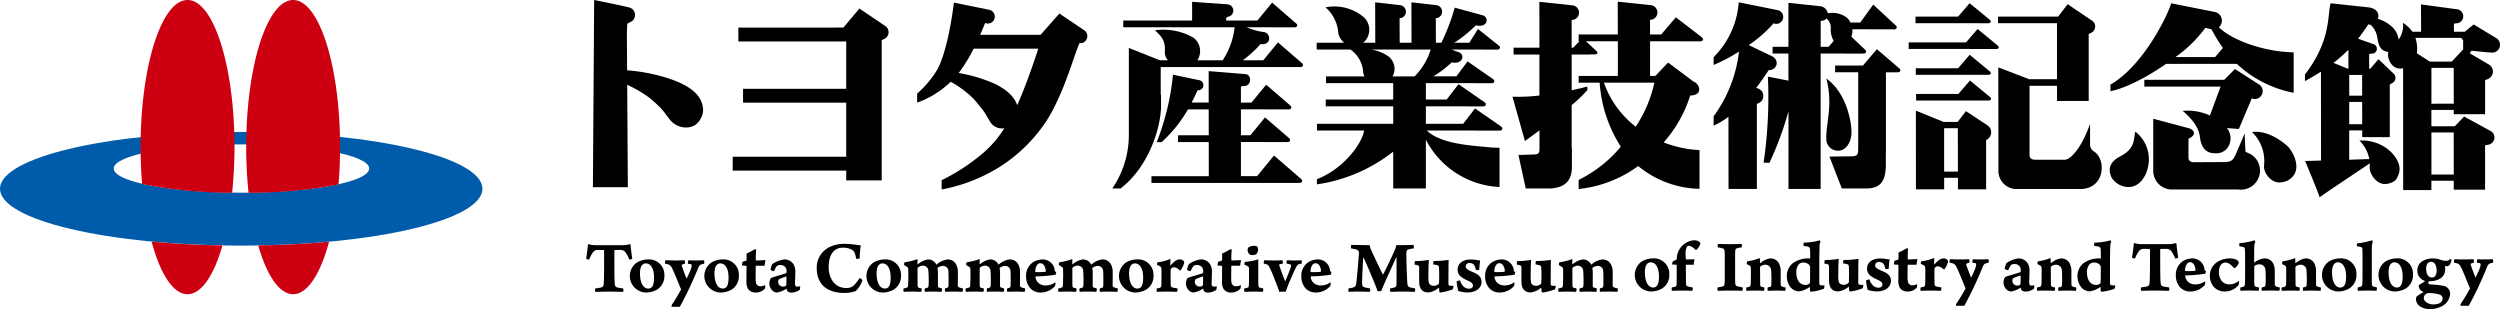
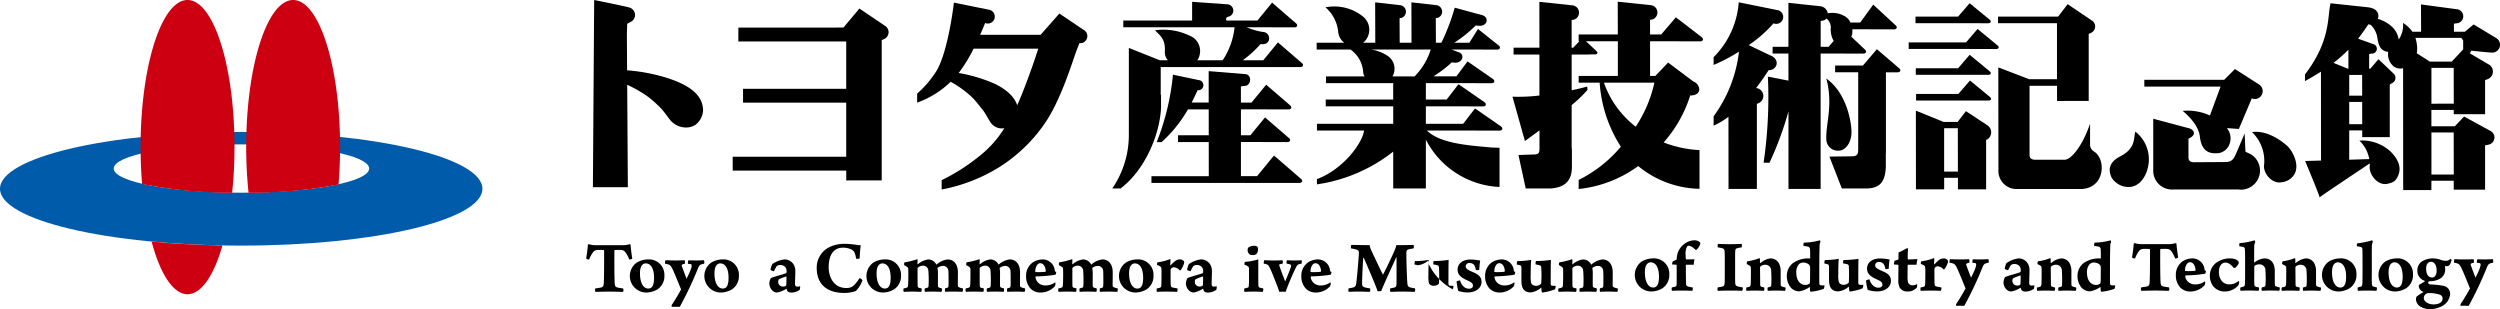
<svg xmlns="http://www.w3.org/2000/svg" width="384.569" height="47.552" viewBox="0 0 384.569 47.552">
  <g transform="translate(-310 -7872)">
    <path d="M37.146,25.682c-10.854,0-19.651-1.664-19.651-3.72s8.8-3.715,19.651-3.715,19.642,1.663,19.642,3.715S48,25.682,37.146,25.682M37.1,16.333C16.61,16.333,0,20.246,0,25.076s16.61,8.743,37.1,8.743S74.209,29.9,74.209,25.076,57.6,16.333,37.1,16.333" transform="translate(310 7875.962)" fill="#005bab" />
    <path d="M24.3,38.005c2.131,0,4.048-2.9,5.369-7.5-3.828-.067-7.488-.272-10.9-.591,1.321,4.949,3.311,8.1,5.534,8.1" transform="translate(314.552 7879.255)" fill="#c01" />
-     <path d="M37.336,38c2.218,0,4.206-3.137,5.527-8.07-3.416.309-7.074.511-10.895.565C33.286,35.1,35.207,38,37.336,38" transform="translate(317.754 7879.26)" fill="#c01" />
    <path d="M31.818,20.428C31.47,8.965,28.383,0,24.626,0c-3.841,0-6.974,9.376-7.208,21.208,0,.457-.014.915-.014,1.379,0,.385,0,.769.012,1.147.024,1.571.1,3.1.22,4.565a70.11,70.11,0,0,0,13.851,1.357,67.926,67.926,0,0,0,.364-7.069c0-.088,0-.175,0-.267,0-.636-.009-1.267-.029-1.892" transform="translate(314.221 7872)" fill="#c01" />
    <path d="M44.909,21.177C44.673,9.361,41.536,0,37.7,0c-3.752,0-6.841,8.965-7.187,20.425-.019.623-.027,1.254-.034,1.892v.271a67.989,67.989,0,0,0,.362,7.07A72.63,72.63,0,0,0,44.681,28.38c.128-1.52.206-3.1.229-4.728.006-.349.009-.706.009-1.064,0-.472-.009-.942-.009-1.412" transform="translate(317.393 7872)" fill="#c01" />
    <path d="M166.839,9.623l-3.657-3.157-2.254,2.752h-3.154a17.312,17.312,0,0,0,2.744-2.5c1.675.281,1.64-1.671.516-1.836a9.924,9.924,0,0,1-2.654-.739h3.149l4.21.009c.4,0,.578-.357.2-.641L162.29.348,160.03,3.1h-4.769c-.109-.227-.065-.554.388-.606a.968.968,0,0,0-.158-1.879L149.983.224V3.1H139.394V4.139h17.124a11.408,11.408,0,0,1-1.833,5.078h-3.9a2.568,2.568,0,0,0-.637-3.5A9.331,9.331,0,0,0,144.281,4.6c.636.719,1.593,1.24,1.513,3.152a1.909,1.909,0,0,0,.462,1.465H145.02l-4.77-1.9v13.36a14.566,14.566,0,0,1-2.55,8.262h1.272c3.79-2.869,6.026-8.3,6.228-12.368V14.5l-.047.052V10.26h17.27l4.209,0c.4,0,.583-.355.208-.642" transform="translate(343.398 7872.055)" />
    <path d="M165.53,25.362,161.4,21.789l-2.6,3.171h-2.485V19.712h2.946l4.206.01c.4,0,.585-.357.21-.644l-3.653-3.156-2.255,2.747h-1.454V14.686h3.125l4.206.009c.406,0,.587-.36.212-.644L160.2,10.893l-2.258,2.749h-1.631V11.159c.183-.029.435-.06.7-.089.958-.162.977-1.767-.058-1.807l-5.6-.459v4.837h-2.619c.425-.819.722-1.49.917-1.9a.784.784,0,1,0,.16-1.559l-3.953-.831a37.777,37.777,0,0,1-2.5,10.377h.752a20.588,20.588,0,0,0,4.056-5.036h3.191l.007,3.984h-4.727v1.043h4.727l.006,5.247H142.55V26h18.569l4.2,0c.408,0,.584-.354.211-.644" transform="translate(344.575 7874.136)" />
    <path d="M191.361,19.381l-4-2.772-1.819,2.362H179.8V16.287h4.616l4.2.012c.4,0,.579-.362.2-.649l-4-2.766-1.817,2.361H179.8V12.717h5.922l4.2.015c.4,0,.58-.359.2-.647l-3.907-2.71-1.718,2.3h-3.538A18.236,18.236,0,0,0,183.8,9.51c1.7.426,2.127-1.287.975-1.571l-1.028-.39h2.834l4.2.012c.409,0,.585-.363.212-.645l-3.173-2.53L186.488,6.5h-2.312a19.806,19.806,0,0,0,3.309-2.669c1.885.434,2.125-1.289.968-1.573L184.24,1.111A32.113,32.113,0,0,1,182.188,6.5h-.845l-.017-3.764a.728.728,0,0,1,.237-.04,1.008,1.008,0,0,0-.209-1.978L177.576.29l.015,6.214h-1.817l-.02-3.764a.741.741,0,0,1,.239-.04,1.008,1.008,0,0,0-.205-1.978L172,.29l.019,6.214h-1.889c.063-.048.135-.1.21-.163a2.608,2.608,0,0,0-.318-3.948,7.006,7.006,0,0,0-5.662-1.333,5.724,5.724,0,0,1,1.953,3.765,2.338,2.338,0,0,0,.939,1.679h-4.25V7.549h5.205a4.636,4.636,0,0,1,1.956,3.524,1.419,1.419,0,0,0,.208.606h-5.929v1.038h10.333v2.529H164.4v1.041h10.379V18.97h-11.73v1.041h7.243c-.244,1.9-3.129,5.917-7.25,7.478v.8a24.628,24.628,0,0,0,11.737-5.036v5.672H179.8v-7.51a13.431,13.431,0,0,0,11.332,7.278V22.665l-1.2-.043c-3.037-.293-7.852-.514-9.973-2.609h6.989l4.2.01c.405,0,.585-.359.21-.641m-13.3-7.7h-3.383a2.4,2.4,0,0,0-.666-3.1,6.293,6.293,0,0,0-2.6-1.029h9.138a10.166,10.166,0,0,1-2.484,4.13" transform="translate(349.537 7872.07)" />
    <path d="M216.346,5.666l-3.965-3.053-2.259,2.638h-1.716V3c.183-.022.088-.022.354-.052a1.133,1.133,0,0,0-.2-2.2L203.436.209l.012,5.042h-6.023V6.3h.109l-.954.989h-.235V3.028c.185-.027.092-.027.353-.055a1.132,1.132,0,0,0-.2-2.2L191.382.234l.007,7.051h-3.975V8.333h3.975v6.308a26.813,26.813,0,0,1-4.145.181l1.917,6.82S190.1,20.97,191.4,20v2.814c-.006.662-.107.9-.915.9l-2.319.077,1.116,5.148h3.832c1.677-.114,3.273-.753,3.273-3.31V22.8h-.037V16.11a19.133,19.133,0,0,0,2.432-2.329l-.039-.519c-.567.162-1.4.365-2.393.574v-5.5h2.721V8.312h.906c.328,0,.467-.291.17-.518l-1.6-1.5h4.909l0,5.334h-6.028v1.034h3.228a20.7,20.7,0,0,0,3.26,9.851,19.931,19.931,0,0,1-6.492,5.111v1.4a18.776,18.776,0,0,0,9.159-3.531,15.268,15.268,0,0,0,9.433,3.5V23.042l-1.041-.083a17.657,17.657,0,0,1-4.472-1.1,19.949,19.949,0,0,0,4.1-7.276l.057.062c2.091-.127,1.261-1.917.435-2.14l-3.912-2.935-1.968,2.064h-.806V6.3h3.529l4.2.01c.4,0,.583-.359.21-.64m-7.276,7a19.951,19.951,0,0,1-2.869,6.769,14.685,14.685,0,0,1-4.888-6.769Z" transform="translate(355.416 7872.051)" />
    <path d="M233.688,8.162c.4,0,.583-.357.208-.645l-2.07-1.96a2.324,2.324,0,0,0,.157-1.136h2.3l4.122.012c.4,0,.584-.359.209-.646L235.2.622l-2,2.758H231.69a2.107,2.107,0,0,0-.68-.845,3.7,3.7,0,0,0-2.807-.567,1.292,1.292,0,0,0-1.218-1.1L222.151.35V7.112h-2.433v1.04h2.433l.006,4.166-3.164-.615a69.437,69.437,0,0,1-.659,13.228l.9.031a50.673,50.673,0,0,0,2.926-7.915l0,11.928h4.948V8.152h2.459Zm-5.35-1.05h-1.224V3.144c.191-.029.093-.029.358-.06A.909.909,0,0,0,228,2.757a1.792,1.792,0,0,1,.661,1.615,3.473,3.473,0,0,0,.452,1.835Z" transform="translate(362.957 7872.085)" />
    <path d="M237.194,9.011l-3.412-2.919L231.638,8.6h-4.281V9.643h3.551V21.451c0,.8-.116,1.115-1,1.115l-3.426.045,1.909,4.906h3.493c2.219.047,3.172-.837,3.274-3.311v-2.07h.016V9.647l1.81,0c.4,0,.581-.358.206-.641" transform="translate(364.934 7873.478)" />
    <path d="M228.051,20.813c.763.021,1.921-.953,1.921-2.879,0-1.362-.676-5.943-3.874-8.213,1.082,4.032-.083,6.9,0,9.258a1.776,1.776,0,0,0,1.953,1.834" transform="translate(364.839 7874.358)" />
    <path d="M218.679,13.475c.847-1.1,1.513-2.107,1.937-2.756,1.257.071,1.916-1.663.173-2.3L217.55,6.868a19.825,19.825,0,0,0,3.815-3.351,1.067,1.067,0,1,0,.6-2.033l-5.956-1.2a13.255,13.255,0,0,1-3.863,8.438V9.92a26.3,26.3,0,0,0,3.9-2.046,20.877,20.877,0,0,1-3.9,9.949v1.434a10.917,10.917,0,0,0,2.281-1.366l.014,11.1H218.8V15.9a2.246,2.246,0,0,0,.321-.127,1.216,1.216,0,0,0-.444-2.3" transform="translate(361.456 7872.07)" />
    <path d="M248.308,3.481c.4,0,.583-.288.207-.578L245.464.4l-1.778,2.061H237.14V3.469h7.045Z" transform="translate(367.518 7872.096)" />
    <path d="M249.942,6.1l-3.049-2.512L245.116,5.65h-8.821V6.662h9.312l4.12.012c.408,0,.586-.288.215-.575" transform="translate(367.313 7872.87)" />
    <path d="M248.511,9.3l-3.047-2.516-1.779,2.068h-6.509V9.858H244.2l4.107.009c.4,0,.582-.29.2-.572" transform="translate(367.527 7873.645)" />
    <path d="M245.5,9.967l-1.781,2.063h-6.506v1.014h7.006l4.121.007c.4,0,.584-.293.206-.573Z" transform="translate(367.536 7874.418)" />
    <path d="M248.153,15.927l-3.264-2.152-1.248,1.61v.053H241.46l-4.276-1.74.012,12.1h4.341V24.027h2.119V25.8h4.336V18.178a.347.347,0,0,0,.256-.109,1.293,1.293,0,0,0-.1-2.142m-6.615,7.145V16.4h2.106l.01,6.675Z" transform="translate(367.529 7875.323)" />
    <path d="M262.135,23.184a1.266,1.266,0,0,1-.621-.938V18.9c-1.189,3.487-2.929,5.545-3.91,5.545h-4.5c-.7,0-.9-.3-.9-.778V13.074h4.227l.005,2.334,4.868-.01V5.078a.6.6,0,0,0,.251-.106,1.084,1.084,0,0,0,.164-1.987L258.063.519l-1.456,1.907h-9.252V3.44h9.069l0,8.621h-4.274l-4.75-1.818L247.417,26a2.79,2.79,0,0,0,2.647,2.951h10.055c3.69-.1,3.912-4.55,2.017-5.765" transform="translate(369.996 7872.126)" />
-     <path d="M279.186,9.721l1.53,0a17.527,17.527,0,0,0,8.741,4.448V7.949c-4.4-.053-9.461-1.813-11.5-3.856a1.36,1.36,0,0,0-.7-2.365L270.611.407c-.541,1.916-4.313,9.638-9.339,12.509v1.016c2.438-.486,5.7-2.224,8.569-4.211Zm-3.308-5.543.716.18c.077.021.155.035.227.05a22.683,22.683,0,0,0,1.755,2.86l-1.2,1.408h-6.1a19.8,19.8,0,0,0,4.6-4.5" transform="translate(373.371 7872.099)" />
    <path d="M278.8,16.359a6.173,6.173,0,0,1,1.86,5.03c-.2,1.255,1.194,2.992,2.685,2.688a2.57,2.57,0,0,0,1.983-1.25c.835-1.471-.3-3.535-1.02-4.252-.963-.9-3.231-2.546-5.508-2.215" transform="translate(377.623 7875.958)" />
    <path d="M265.122,16.3c-.286.778.18,2.515-2.27,3.772-2.147,1.1-1.743,2.457-1.38,3.294a3.117,3.117,0,0,0,2.341,1.439c2.029.176,2.932-1.809,3.165-2.7a5.394,5.394,0,0,0-1.855-5.81" transform="translate(373.35 7875.954)" />
    <path d="M283.236,11l-3.829-2.452-1.658,1.656H265.468v1.04H277.2l-1.643,4.446a8.293,8.293,0,0,0-4.2-.709c.644.518,2.455,2.132,2.658,3.981.272,2.393,1.607,2.561,2.517,2.542a2.109,2.109,0,0,0,1.972-1.257,2.469,2.469,0,0,0-.335-2.611l1.84.124L281.98,13.1c.072-.011-.24-.119.355.055a1.219,1.219,0,0,0,.9-2.151" transform="translate(374.389 7874.074)" />
    <path d="M281.68,20.222c-.539-.3-.89-.37-.927-.508l-.121-2.756s-.68,1.625-1.193,2.816c-.456,1.057-.66,1.587-1.828,1.587l-4.728.031c-.7,0-.892-.3-.892-.779l0-2.847c1.567-.707.591-1.572-.108-1.641L266.572,14.7v8.129a2.882,2.882,0,0,0,3.042,2.756h10.05a2.94,2.94,0,0,0,2.017-5.363" transform="translate(374.656 7875.565)" />
    <path d="M312.619,7.87s1.4.142,1.68.119a1.207,1.207,0,0,0,.436-2.256L311.3,3.66l-1.346,1.12h-1.685V3.55c.19-.027.1-.027.363-.061a1.086,1.086,0,0,0,.176-2.155L303.2.581l.019,4.2h-1.332a5.226,5.226,0,0,0-1.457-1.361,3.755,3.755,0,0,1-.664,2.563A3.265,3.265,0,0,0,298.718,4a5.489,5.489,0,0,0-2.155-1.2c.271-.721-.039-1.649-1.637-1.791L289.3.406c-.536,1.917.124,5.626-3.945,10.952v1.019c.9-.492,1.712-.973,2.458-1.455l.011,13.677-2.448.066s2.147,5.112,2.23,5.591c.827-.637,5.606-3.791,7.717-5.225a2.67,2.67,0,0,1-.011.456c-.1,1.265,1.2,2.99,2.693,2.693,1.236-.244,1.4-.683,1.65-1.2.773-1.62-.422-3.055-1.142-3.774a6.432,6.432,0,0,0-4.784-1.677,5.254,5.254,0,0,1,1.52,2.842l-3.088.1V19.964h2V21l4.238,0V12.915s.2-.119.3-.2a.89.89,0,0,0,.278-1.5l-2.314-2.209-1.25,1.458h-.186V8.209c.191-.03.155-.03.419-.062a.747.747,0,0,0,.178-1.477l-2.3-.82c.618-.777,1.12-1.516,1.583-2.208l.237.06c.034,0,.07,0,.1,0a3.483,3.483,0,0,1,1.035,1.916c.175,1.238.475,2.15,1.687,2.265a2.359,2.359,0,0,0,.869,2.256,1.714,1.714,0,0,0,1.415.253l.012,18.75h4.34V27.7h3.436v1.377l4.825,0V22.269c0-.042.256-.036.445-.1a1.131,1.131,0,0,0,.384-2.126l-4.063-2.214-1.426,1.5h-3.6V16.808h3.436v.66l4.825,0V12.243c0-.046.247-.1.425-.178a1.256,1.256,0,0,0,.048-2.3L310.709,8.1l.255-.4Zm-20.664,2.6-2.21-.895a23.816,23.816,0,0,0,2.289-2.018l.006,2.913Zm2.206,8.541h-2V15.578h1.991Zm-.011-4.391h-1.986V11.427h1.986Zm14.084,5.661.01,6.465h-3.436V20.277Zm-3.426-4.427V10.344h3.426l.01,5.506ZM309.69,7.5l-1.761,1.882h-3.357l-2.02-1.292a4.042,4.042,0,0,0,.033-1.224,5.73,5.73,0,0,0-.237-1.137h7.066l.276.4Z" transform="translate(379.213 7872.099)" />
    <path d="M114.073,3.677l-3.878-2.621-2.452,2.929H91.579V6.121h16.592V13.4H92.3v2.136h15.871l0,8.321H90.708v2.135h17.465V27.5l5.459-.01V5.9a.623.623,0,0,0,.267-.112,1.149,1.149,0,0,0,.174-2.107" transform="translate(332.001 7872.256)" />
    <path d="M139.131,4.505,135.422,2l-2.884,3.275h-9.3c.354-.8.619-1.454.763-1.818a1.068,1.068,0,1,0,.6-2.035L119.2.323s-.918,8.022-2.888,10.826a15.585,15.585,0,0,1-2.77,3.17v1.389a14.336,14.336,0,0,0,5.2-3.247l-.007.061a15.721,15.721,0,0,1,3.515,2.618c.473.549.929,1.118,1.366,1.665.417.522.81,1.318,1.142,1.825a2.1,2.1,0,0,0,2.182,1.014h.014a16.558,16.558,0,0,1-4.006,4.425,29.866,29.866,0,0,1-5.635,3.569v1.434a25.84,25.84,0,0,0,8.767-3.38,23.922,23.922,0,0,0,7.048-6.716c2.4-3.456,4.047-8.786,4.893-11.168l.488-1.254a1.457,1.457,0,0,0,.46-.032,1.1,1.1,0,0,0,.167-2.018m-10.2,11.608c-.39-1.178-1.416-2.283-3.39-3.273a23.659,23.659,0,0,0-5.613-1.689,23.256,23.256,0,0,0,2.294-3.739h9.945c-.655,2.111-2.125,6.226-3.237,8.7" transform="translate(337.539 7872.078)" />
    <path d="M84.986,12.043a27.551,27.551,0,0,0-6.323-1.225L78.627,5.35c.011-.513.042-1.407.053-1.7.263-.144.516-.281.672-.355A1.191,1.191,0,0,0,79,1.154C78.167.918,73.61,0,73.595,0h0L73.4,28.8h5.377l-.1-15.756a19.138,19.138,0,0,1,3.345,1.945,20.444,20.444,0,0,1,1.856,1.679c.547.611.849,1.074,1.367,1.743a3.2,3.2,0,0,0,2.653,1.2,2.59,2.59,0,0,0,1.3-.426l.053-.047a2.976,2.976,0,0,0,1.1-2.176c-.044-2.163-1.747-3.725-5.36-4.916" transform="translate(327.804 7872)" />
    <path d="M77.421,36.9c-.364-.078-.446-.247-.467-.727-.061-1.239-.047-3.028-.047-4.937,0-.035.034-.107.068-.107A9.281,9.281,0,0,1,78,31.122a.862.862,0,0,1,.655.421,4.395,4.395,0,0,1,.542,1.041.584.584,0,0,0,.465-.153c-.093-.513-.222-1.526-.268-2.117-.012-.022-.116-.093-.152-.081a3.4,3.4,0,0,1-1.088.15H74.076a3.405,3.405,0,0,1-1.09-.15c-.034-.012-.139.058-.15.081-.046.591-.175,1.6-.27,2.117a.586.586,0,0,0,.466.153,4.4,4.4,0,0,1,.541-1.041.864.864,0,0,1,.655-.421,9.275,9.275,0,0,1,1.03.011c.035,0,.07.072.07.107,0,1.909.012,3.7-.047,4.937-.022.48-.1.649-.468.727-.164.035-.468.081-.819.127a.571.571,0,0,0,0,.532c.363,0,1.117-.036,2.122-.036h0c1.005,0,1.758.036,2.121.036a.557.557,0,0,0,0-.532c-.35-.046-.654-.092-.818-.127" transform="translate(327.601 7879.333)" />
    <path d="M80.738,32.116a3.374,3.374,0,0,0-1.707.492,2.539,2.539,0,0,0,1.533,4.6,3.522,3.522,0,0,0,1.648-.477,2.438,2.438,0,0,0,1.077-2.143,2.367,2.367,0,0,0-2.551-2.47m.541,4.33a.8.8,0,0,1-.47.15c-.714,0-1.275-.8-1.275-2.33,0-.875.235-1.26.513-1.436a.673.673,0,0,1,.364-.106c.784,0,1.286.783,1.286,2.2,0,.886-.163,1.308-.419,1.521" transform="translate(328.913 7879.79)" />
    <path d="M89.96,32.116a3.393,3.393,0,0,0-1.708.492,2.541,2.541,0,0,0,1.535,4.6,3.522,3.522,0,0,0,1.649-.477,2.438,2.438,0,0,0,1.077-2.143,2.368,2.368,0,0,0-2.552-2.47m.539,4.33a.783.783,0,0,1-.467.15c-.716,0-1.277-.8-1.277-2.33,0-.875.236-1.26.516-1.436a.675.675,0,0,1,.363-.106c.784,0,1.287.783,1.287,2.2,0,.886-.164,1.308-.421,1.521" transform="translate(331.15 7879.79)" />
-     <path d="M92.559,33.493c0,.5-.012,1.5-.012,2.132a2.444,2.444,0,0,0,.2,1.272,1.338,1.338,0,0,0,1.241.611,1.8,1.8,0,0,0,1.4-.611,1.41,1.41,0,0,0,.034-.536,1.3,1.3,0,0,1-.712.185.67.67,0,0,1-.691-.492,4.114,4.114,0,0,1-.06-.91c0-.589.014-1.254.014-1.687a.107.107,0,0,1,.046-.07c.445,0,1.018,0,1.312.012.022-.2.1-.668.152-.877-.328.024-1.208.058-1.453.058-.022,0-.046-.047-.046-.082a14.259,14.259,0,0,1,.058-1.627,1.029,1.029,0,0,0-.317.034,6.7,6.7,0,0,1-1.157.6c0,.328,0,.912-.014,1.008a.108.108,0,0,1-.057.1c-.107.035-.364.116-.527.152a2.128,2.128,0,0,0-.118.588c.2.021.445.021.645.045a.1.1,0,0,1,.057.092" transform="translate(332.279 7879.487)" />
    <path d="M97.793,34.244c-.408.176-1.895.527-2.327.762a1.954,1.954,0,0,0-.224.759A1.56,1.56,0,0,0,95.71,36.9a1.056,1.056,0,0,0,.714.308,3.737,3.737,0,0,0,1.415-.574c.012-.011.06-.011.06.011a1.646,1.646,0,0,0,.072.246c.068.2.324.328.687.328a2.282,2.282,0,0,0,1.252-.42,1.446,1.446,0,0,0,.07-.552,1.722,1.722,0,0,1-.441.048c-.25,0-.343-.143-.343-.4,0-.492.046-1.332.046-1.9a1.978,1.978,0,0,0-.313-1.18,1.65,1.65,0,0,0-1.383-.7,4.168,4.168,0,0,0-1.837.713,2.743,2.743,0,0,0-.281.856c-.012.1.48.292.539.231a4.362,4.362,0,0,1,.42-.773.821.821,0,0,1,.527-.162.966.966,0,0,1,.819.364,1.007,1.007,0,0,1,.165.631.757.757,0,0,1-.011.153.181.181,0,0,1-.1.114m.071,1.736c-.011.1-.035.171-.093.205a.6.6,0,0,1-.375.109.722.722,0,0,1-.783-.762.668.668,0,0,1,.1-.349,7.019,7.019,0,0,1,1.123-.436c.024-.011.048.035.048.061,0,.2,0,.842-.025,1.172" transform="translate(333.102 7879.79)" />
    <path d="M108.146,35.78a.864.864,0,0,0-.457-.318,5.229,5.229,0,0,1-.972,1.205,1.635,1.635,0,0,1-1.054.317c-2,0-2.716-1.792-2.716-3.181,0-1.981.82-3.022,2.178-3.022a2.864,2.864,0,0,1,1.333.282c.47.256.563.584.713,1.392.014.082.495.035.552-.045a15.794,15.794,0,0,1,.164-2c-.48-.012-1.346-.222-2.469-.222a5.191,5.191,0,0,0-2.353.5,3.508,3.508,0,0,0-1.953,3.221c0,2.5,1.579,3.833,4.236,3.833a5.024,5.024,0,0,0,1.779-.3,4.266,4.266,0,0,0,1.019-1.659" transform="translate(334.524 7879.321)" />
    <path d="M110.031,32.116a3.394,3.394,0,0,0-1.71.492,2.539,2.539,0,0,0,1.535,4.6,3.518,3.518,0,0,0,1.649-.477,2.438,2.438,0,0,0,1.077-2.143,2.368,2.368,0,0,0-2.551-2.47m.539,4.33a.788.788,0,0,1-.47.15c-.713,0-1.275-.8-1.275-2.33,0-.875.235-1.26.516-1.436a.668.668,0,0,1,.363-.106c.784,0,1.286.783,1.286,2.2,0,.886-.164,1.308-.42,1.521" transform="translate(336.018 7879.79)" />
    <path d="M120.989,36.579a1.773,1.773,0,0,1-.691-.23.285.285,0,0,1-.083-.169c0-.5.012-1.413.012-2.055,0-1.277-.642-2-1.6-2a3.155,3.155,0,0,0-1.65.762c-.046.047-.046.058-.082,0a1.409,1.409,0,0,0-1.238-.762,3,3,0,0,0-1.569.726c-.025.024-.084.011-.084-.024,0-.232.025-.6.025-.642a.2.2,0,0,0-.068-.094,10.48,10.48,0,0,1-1.943.48.637.637,0,0,0-.047.446,2.78,2.78,0,0,1,.538.339.389.389,0,0,1,.082.255c.024.506.011,1.921-.024,2.414-.011.268-.047.386-.246.455a1.967,1.967,0,0,1-.434.1.7.7,0,0,0,.014.532c.292-.01.6-.036,1.344-.036.516,0,.937.026,1.335.036a.852.852,0,0,0,.058-.532c-.152-.035-.3-.057-.375-.08-.163-.057-.234-.138-.234-.385-.011-.784-.011-1.71-.011-2.54a.256.256,0,0,1,.092-.222,1.257,1.257,0,0,1,.738-.27.821.821,0,0,1,.831.726,17.55,17.55,0,0,1,.035,2.338c-.011.167-.046.282-.175.329a3.475,3.475,0,0,1-.385.1.76.76,0,0,0,0,.532c.281-.01.642-.036,1.147-.036.549,0,.96.026,1.393.036a.7.7,0,0,0,.056-.532,3.6,3.6,0,0,1-.432-.127c-.117-.055-.162-.114-.162-.317-.011-.5,0-1.136,0-1.779a3.916,3.916,0,0,0-.072-.877c0-.022,0-.045.022-.055a1.417,1.417,0,0,1,.787-.3.812.812,0,0,1,.867.748c.034.329.034,1.476.024,2.179-.014.328-.035.386-.247.454l-.271.07a.944.944,0,0,0,0,.532c.376-.024.784-.024,1.359-.036.419,0,1.015.036,1.31.036a.916.916,0,0,0,.058-.532" transform="translate(337.126 7879.783)" />
    <path d="M125.382,37.111a.7.7,0,0,0,.058-.532,3.237,3.237,0,0,1-.432-.127c-.117-.055-.165-.116-.165-.317-.01-.5,0-1.136,0-1.779a3.967,3.967,0,0,0-.068-.877c0-.022,0-.045.022-.055a1.4,1.4,0,0,1,.785-.3.808.808,0,0,1,.866.748c.034.329.034,1.476.022,2.179-.01.328-.035.386-.245.454l-.271.07a.923.923,0,0,0,0,.532c.377-.024.785-.024,1.359-.036.42,0,1.018.036,1.311.036a.927.927,0,0,0,.058-.532,1.75,1.75,0,0,1-.691-.231.279.279,0,0,1-.083-.168c0-.5.014-1.413.014-2.055,0-1.277-.644-2-1.605-2a3.144,3.144,0,0,0-1.649.762c-.047.047-.047.058-.081,0a1.413,1.413,0,0,0-1.241-.762,3.008,3.008,0,0,0-1.568.726c-.026.024-.083.011-.083-.024,0-.232.024-.6.024-.642a.182.182,0,0,0-.07-.094,10.519,10.519,0,0,1-1.941.48.651.651,0,0,0-.048.446,2.755,2.755,0,0,1,.537.339.4.4,0,0,1,.083.255c.024.506.01,1.921-.024,2.414-.011.268-.046.386-.245.455a2.008,2.008,0,0,1-.432.1.694.694,0,0,0,.011.532c.292-.01.6-.036,1.343-.036.517,0,.938.026,1.336.036a.871.871,0,0,0,.06-.532c-.154-.035-.306-.057-.375-.08-.164-.057-.235-.138-.235-.385-.01-.784-.01-1.71-.01-2.54a.253.253,0,0,1,.092-.222,1.251,1.251,0,0,1,.738-.27.819.819,0,0,1,.83.726,17.953,17.953,0,0,1,.036,2.338c-.011.167-.047.282-.176.329a3.506,3.506,0,0,1-.386.1.775.775,0,0,0,0,.532c.281-.01.646-.036,1.147-.036.552,0,.96.026,1.393.036" transform="translate(338.992 7879.783)" />
    <path d="M129.328,37.207a2.954,2.954,0,0,0,2.143-.985,1.678,1.678,0,0,0,.079-.478.285.285,0,0,0-.057-.1,2.426,2.426,0,0,1-1.417.476,1.574,1.574,0,0,1-1.122-.363,1.436,1.436,0,0,1-.48-.9c0-.047.022-.119.056-.13a21.786,21.786,0,0,0,3.019-.255,1.508,1.508,0,0,0,.117-.421c-.093-.026-.208-.108-.221-.179a1.872,1.872,0,0,0-1.9-1.754,2.892,2.892,0,0,0-1.415.41,2.487,2.487,0,0,0-1.1,2.176,2.693,2.693,0,0,0,.726,1.943,2.168,2.168,0,0,0,1.568.563m-.117-4.507c.492,0,.8.516.854,1.215a.137.137,0,0,1-.091.107,10.932,10.932,0,0,1-1.443.037c-.056,0-.093-.073-.093-.1.024-.691.317-1.264.773-1.264" transform="translate(340.813 7879.79)" />
    <path d="M136.855,37.111a.692.692,0,0,0,.058-.532,3.349,3.349,0,0,1-.432-.127c-.118-.055-.164-.116-.164-.317-.012-.5,0-1.136,0-1.779a4.011,4.011,0,0,0-.071-.877c0-.022,0-.045.024-.055a1.4,1.4,0,0,1,.784-.3.807.807,0,0,1,.866.748c.036.329.036,1.476.025,2.179-.014.328-.037.386-.247.454l-.267.07a.913.913,0,0,0,0,.532c.372-.024.783-.024,1.357-.036.42,0,1.018.036,1.311.036a.927.927,0,0,0,.057-.532,1.773,1.773,0,0,1-.691-.231.291.291,0,0,1-.082-.168c0-.5.011-1.413.011-2.055,0-1.277-.641-2-1.6-2a3.147,3.147,0,0,0-1.65.762c-.047.047-.047.058-.083,0a1.408,1.408,0,0,0-1.239-.762,3.015,3.015,0,0,0-1.569.726c-.024.024-.08.011-.08-.024,0-.232.021-.6.021-.642a.184.184,0,0,0-.071-.094,10.51,10.51,0,0,1-1.942.48.644.644,0,0,0-.048.446,2.784,2.784,0,0,1,.541.339.4.4,0,0,1,.081.255c.025.506.012,1.921-.024,2.414-.011.268-.045.386-.245.455a1.952,1.952,0,0,1-.432.1.689.689,0,0,0,.011.532c.293-.01.6-.036,1.347-.036.516,0,.936.026,1.333.036a.852.852,0,0,0,.058-.532c-.152-.035-.3-.057-.374-.08-.165-.057-.235-.138-.235-.385-.01-.784-.01-1.71-.01-2.54a.255.255,0,0,1,.091-.222,1.26,1.26,0,0,1,.738-.27.82.82,0,0,1,.831.726,18.21,18.21,0,0,1,.035,2.338c-.011.167-.046.282-.173.329a3.75,3.75,0,0,1-.386.1.734.734,0,0,0,0,.532c.278-.01.642-.036,1.147-.036.548,0,.957.026,1.39.036" transform="translate(341.774 7879.783)" />
    <path d="M141.115,37.207a3.537,3.537,0,0,0,1.65-.478,2.441,2.441,0,0,0,1.076-2.143,2.368,2.368,0,0,0-2.551-2.47,3.391,3.391,0,0,0-1.71.492,2.542,2.542,0,0,0,1.535,4.6m-.516-4.378a.667.667,0,0,1,.363-.1c.784,0,1.287.783,1.287,2.2,0,.887-.164,1.31-.42,1.521a.787.787,0,0,1-.468.15c-.714,0-1.277-.8-1.277-2.33,0-.874.236-1.26.516-1.436" transform="translate(343.6 7879.79)" />
    <path d="M144.609,37.077c.866,0,1.556.036,1.72.036a.861.861,0,0,0,.071-.532,7.2,7.2,0,0,1-.716-.127c-.268-.068-.3-.152-.327-.49-.011-.178-.024-1.511-.011-2.2a.37.37,0,0,1,.081-.226.63.63,0,0,1,.4-.209,1.375,1.375,0,0,1,.913.48c.024.024.127-.011.163-.045a3.83,3.83,0,0,0,.516-1.056.9.9,0,0,0,0-.246.744.744,0,0,0-.678-.339,1.215,1.215,0,0,0-.644.211,5.278,5.278,0,0,0-.726.68c-.024.024-.082.024-.082-.024,0-.176.036-.726.036-.844a.107.107,0,0,0-.082-.07,7.073,7.073,0,0,1-1.932.491,1.141,1.141,0,0,0-.058.41c.55.2.655.338.667.516a8.39,8.39,0,0,1,.022.864c0,.7-.011,1.582-.035,1.813a.324.324,0,0,1-.186.307,2.093,2.093,0,0,1-.492.1.911.911,0,0,0,0,.532c.34,0,.772-.036,1.382-.036" transform="translate(344.73 7879.78)" />
    <path d="M149.369,34.244c-.409.176-1.9.527-2.332.762a2,2,0,0,0-.219.759,1.563,1.563,0,0,0,.466,1.133,1.06,1.06,0,0,0,.717.308,3.756,3.756,0,0,0,1.414-.574c.011-.011.056-.011.056.011a2.565,2.565,0,0,0,.073.246c.067.2.327.328.691.328a2.283,2.283,0,0,0,1.253-.42,1.469,1.469,0,0,0,.067-.552,1.729,1.729,0,0,1-.444.048c-.244,0-.338-.143-.338-.4,0-.492.043-1.332.043-1.9a1.962,1.962,0,0,0-.314-1.18,1.649,1.649,0,0,0-1.382-.7,4.2,4.2,0,0,0-1.837.713,2.843,2.843,0,0,0-.281.856c-.011.1.481.292.538.231a4.527,4.527,0,0,1,.422-.773.814.814,0,0,1,.526-.162.966.966,0,0,1,.819.364,1.013,1.013,0,0,1,.163.631.849.849,0,0,1-.01.153.179.179,0,0,1-.092.114m.071,1.736c-.014.1-.037.171-.092.205a.608.608,0,0,1-.379.109.722.722,0,0,1-.783-.762c0-.1.057-.327.107-.349a6.957,6.957,0,0,1,1.122-.436c.025-.011.046.035.046.061,0,.2,0,.842-.021,1.172" transform="translate(345.61 7879.79)" />
-     <path d="M151.432,33.493c0,.5-.011,1.5-.011,2.132a2.419,2.419,0,0,0,.2,1.272,1.333,1.333,0,0,0,1.24.611,1.8,1.8,0,0,0,1.4-.611,1.409,1.409,0,0,0,.034-.536,1.3,1.3,0,0,1-.712.185.67.67,0,0,1-.691-.492,4.159,4.159,0,0,1-.057-.91c0-.589.011-1.254.011-1.687,0-.024.034-.07.046-.07.446,0,1.018,0,1.311.012.024-.2.106-.668.153-.877-.329.024-1.205.058-1.453.058-.024,0-.046-.047-.046-.082a14.559,14.559,0,0,1,.058-1.627,1.006,1.006,0,0,0-.316.034,6.678,6.678,0,0,1-1.159.6c0,.328,0,.912-.012,1.008a.1.1,0,0,1-.058.1c-.1.035-.363.116-.527.152a2.167,2.167,0,0,0-.116.588c.2.021.445.021.642.045a.1.1,0,0,1,.058.092" transform="translate(346.56 7879.487)" />
    <path d="M154.891,31.822a1.4,1.4,0,0,0,.854-.071,1.049,1.049,0,0,0,.316-.726.937.937,0,0,0-.106-.455.818.818,0,0,0-.526-.14,1.4,1.4,0,0,0-.891.292.924.924,0,0,0-.068.549.79.79,0,0,0,.421.55" transform="translate(347.463 7879.381)" />
    <path d="M155.416,37.07c.877,0,1.3.036,1.461.036a.716.716,0,0,0,.072-.532,3.419,3.419,0,0,1-.516-.114c-.152-.046-.224-.175-.224-.466-.01-.555-.01-1.244-.01-1.85V32.106a8.513,8.513,0,0,1-2.049.385.677.677,0,0,0-.058.457,1.45,1.45,0,0,1,.6.317.387.387,0,0,1,.082.267v1.055c0,.574,0,1.18-.024,1.464s-.024.352-.175.409a4.288,4.288,0,0,1-.5.114.813.813,0,0,0,0,.532c.268,0,.724-.036,1.346-.036" transform="translate(347.359 7879.787)" />
    <path d="M156.915,32.851c.257.093.316.222.644.913.222.5.573,1.379.9,2.237.153.385.292.759.386,1.077a5.274,5.274,0,0,1,.97,0c.119-.318.224-.624.422-1.125.421-1.009.808-1.874,1.1-2.483.185-.375.3-.55.465-.62a3.079,3.079,0,0,1,.459-.107.892.892,0,0,0,.011-.524c-.256.011-.724.035-1.112.035-.56,0-.923-.035-1.133-.035a.788.788,0,0,0-.048.524,2.645,2.645,0,0,1,.516.107c.128.047.211.14.116.445-.174.548-.6,1.569-.83,2.115a.032.032,0,0,1-.046.025c-.246-.606-.762-1.989-.9-2.432a.126.126,0,0,1,.072-.165,4.42,4.42,0,0,1,.445-.094.676.676,0,0,0-.024-.524c-.268.011-.724.035-1.335.035-.468,0-1.193-.035-1.475-.035a1.328,1.328,0,0,0-.058.524,2.195,2.195,0,0,1,.457.107" transform="translate(347.947 7879.815)" />
    <path d="M162.605,34.724a21.826,21.826,0,0,0,3.021-.255,1.587,1.587,0,0,0,.118-.421c-.093-.026-.211-.108-.222-.179a1.872,1.872,0,0,0-1.9-1.754,2.888,2.888,0,0,0-1.415.41,2.486,2.486,0,0,0-1.1,2.176,2.7,2.7,0,0,0,.726,1.943,2.162,2.162,0,0,0,1.568.563,2.951,2.951,0,0,0,2.142-.985,1.548,1.548,0,0,0,.082-.478.267.267,0,0,0-.058-.1,2.426,2.426,0,0,1-1.416.476,1.581,1.581,0,0,1-1.123-.363,1.445,1.445,0,0,1-.478-.9c0-.047.024-.119.056-.13m-.093-.76c.026-.691.317-1.264.772-1.264.493,0,.8.516.856,1.215a.143.143,0,0,1-.092.107,10.933,10.933,0,0,1-1.443.037c-.056,0-.093-.072-.093-.1" transform="translate(349.076 7879.79)" />
    <path d="M168.442,37.5c.877,0,1.521.036,1.779.036a.7.7,0,0,0,.034-.532,5.287,5.287,0,0,1-.818-.16c-.363-.118-.4-.3-.4-.646.01-.922.092-2.69.174-3.872a.072.072,0,0,1,.081-.024c.68,1.569,1.814,4.156,2.119,5.123a1.739,1.739,0,0,0,.574-.011c.362-.978,1.838-4.129,2.294-5.183.011-.022.047-.011.058,0-.011,1.3.012,3.161-.011,4.059-.012.375-.058.5-.268.563a5.505,5.505,0,0,1-.68.15.9.9,0,0,0,0,.532c.549,0,1.1-.036,1.757-.036,1.038,0,1.6.036,2,.036a.768.768,0,0,0,.037-.532c-.319-.057-.587-.1-.752-.15-.317-.08-.4-.314-.42-.634-.071-.8-.164-3.847-.153-4.678,0-.27.071-.445.3-.527a6.718,6.718,0,0,1,.806-.153.763.763,0,0,0,0-.538c-.574,0-1.087.035-2.657.035a2.8,2.8,0,0,1-.21.7c-.385.926-1.508,3.239-1.79,3.767-.025.024-.058.036-.082.014-.3-.586-1.276-2.612-1.767-3.7a2.694,2.694,0,0,1-.247-.784c-.98,0-2.046-.035-2.831-.035a1.147,1.147,0,0,0-.037.538,6.673,6.673,0,0,1,.915.2.485.485,0,0,1,.3.514c-.047.947-.281,3.652-.4,4.586-.06.442-.164.624-.5.714a5.834,5.834,0,0,1-.678.127.892.892,0,0,0,0,.532c.374,0,.936-.036,1.462-.036" transform="translate(350.491 7879.355)" />
-     <path d="M180.533,36.148c-.154-.021-.189-.148-.2-.338l.01-2.585c.014-.562.014-.994.024-1.054a14.632,14.632,0,0,1-2.293.175.936.936,0,0,0-.062.527,4.614,4.614,0,0,1,.67.143.351.351,0,0,1,.2.362,20.741,20.741,0,0,1,0,2.351.231.231,0,0,1-.081.164,1.056,1.056,0,0,1-.7.267c-.493,0-.727-.242-.784-.5a4.865,4.865,0,0,1-.061-1.169c0-1.265.036-1.873.072-2.319a12.9,12.9,0,0,1-2.132.186,1.161,1.161,0,0,0-.068.541,4.064,4.064,0,0,1,.481.1c.186.048.222.2.222.41.011.56-.012,1.649.011,2.247.022.808.374,1.522,1.392,1.522a2.83,2.83,0,0,0,1.6-.714.035.035,0,0,1,.057.021,4.428,4.428,0,0,0,.067.636c.012.024.052.08.075.08A8.655,8.655,0,0,0,181,36.7a1.273,1.273,0,0,0,.1-.543,3.009,3.009,0,0,1-.562-.012" transform="translate(352.475 7879.804)" />
+     <path d="M180.533,36.148c-.154-.021-.189-.148-.2-.338l.01-2.585c.014-.562.014-.994.024-1.054a14.632,14.632,0,0,1-2.293.175.936.936,0,0,0-.062.527,4.614,4.614,0,0,1,.67.143.351.351,0,0,1,.2.362,20.741,20.741,0,0,1,0,2.351.231.231,0,0,1-.081.164,1.056,1.056,0,0,1-.7.267c-.493,0-.727-.242-.784-.5a4.865,4.865,0,0,1-.061-1.169c0-1.265.036-1.873.072-2.319a12.9,12.9,0,0,1-2.132.186,1.161,1.161,0,0,0-.068.541,4.064,4.064,0,0,1,.481.1a2.83,2.83,0,0,0,1.6-.714.035.035,0,0,1,.057.021,4.428,4.428,0,0,0,.067.636c.012.024.052.08.075.08A8.655,8.655,0,0,0,181,36.7a1.273,1.273,0,0,0,.1-.543,3.009,3.009,0,0,1-.562-.012" transform="translate(352.475 7879.804)" />
    <path d="M182.892,34.092c-1.009-.422-1.161-.609-1.161-.938a.524.524,0,0,1,.574-.488,1.083,1.083,0,0,1,.538.138c.222.153.352.41.456.951a1.3,1.3,0,0,0,.516-.048,12.432,12.432,0,0,1,.14-1.428c-.14-.012-.293-.035-.586-.083a7.007,7.007,0,0,0-.876-.07c-1.347,0-2.012.724-2.012,1.544,0,.713.375,1.183,1.556,1.695.6.273.806.456.806.784,0,.25-.2.47-.6.47a1.294,1.294,0,0,1-.642-.175,1.932,1.932,0,0,1-.737-1.1,1.337,1.337,0,0,0-.541.163,9.324,9.324,0,0,0,.26,1.45,4.455,4.455,0,0,0,1.474.237c1.123,0,2.107-.6,2.107-1.626,0-.655-.34-1.088-1.275-1.475" transform="translate(353.738 7879.792)" />
    <path d="M188.274,33.869a1.874,1.874,0,0,0-1.9-1.754,2.9,2.9,0,0,0-1.416.41,2.487,2.487,0,0,0-1.1,2.176,2.7,2.7,0,0,0,.724,1.943,2.167,2.167,0,0,0,1.569.563,2.963,2.963,0,0,0,2.142-.985,1.677,1.677,0,0,0,.081-.48.253.253,0,0,0-.058-.1,2.426,2.426,0,0,1-1.416.476,1.581,1.581,0,0,1-1.123-.363,1.445,1.445,0,0,1-.478-.9c0-.047.024-.119.057-.13a21.842,21.842,0,0,0,3.019-.255,1.552,1.552,0,0,0,.117-.421c-.094-.026-.21-.108-.221-.179m-1.475.153a10.9,10.9,0,0,1-1.44.037c-.057,0-.092-.073-.092-.1.022-.691.313-1.264.772-1.264.491,0,.8.516.854,1.215a.137.137,0,0,1-.093.107" transform="translate(354.596 7879.79)" />
    <path d="M193.193,36.148c-.152-.021-.188-.148-.2-.338l.012-2.585c.012-.562.012-.994.024-1.054a14.655,14.655,0,0,1-2.295.175.972.972,0,0,0-.057.527,4.625,4.625,0,0,1,.666.143.35.35,0,0,1,.2.362,19.465,19.465,0,0,1,0,2.351.226.226,0,0,1-.081.164,1.053,1.053,0,0,1-.7.267c-.493,0-.726-.242-.784-.5a4.954,4.954,0,0,1-.06-1.169c0-1.265.036-1.873.071-2.319a12.855,12.855,0,0,1-2.128.186,1.144,1.144,0,0,0-.072.541,3.955,3.955,0,0,1,.481.1c.188.048.222.2.222.41.011.56-.011,1.649.011,2.247.024.808.375,1.522,1.394,1.522a2.844,2.844,0,0,0,1.6-.714.034.034,0,0,1,.056.021,4.284,4.284,0,0,0,.072.636c.012.024.046.08.07.08a8.678,8.678,0,0,0,1.966-.5,1.292,1.292,0,0,0,.094-.543,3.012,3.012,0,0,1-.562-.012" transform="translate(355.545 7879.804)" />
    <path d="M202.056,36.579a1.773,1.773,0,0,1-.691-.23.281.281,0,0,1-.081-.169c0-.5.01-1.413.01-2.055,0-1.277-.644-2-1.6-2a3.144,3.144,0,0,0-1.649.762c-.047.047-.047.058-.083,0a1.408,1.408,0,0,0-1.24-.762,3.012,3.012,0,0,0-1.568.726c-.022.024-.082.011-.082-.024,0-.232.024-.6.024-.642a.179.179,0,0,0-.072-.094,10.343,10.343,0,0,1-1.941.48.637.637,0,0,0-.047.446,2.739,2.739,0,0,1,.538.339.4.4,0,0,1,.082.255c.024.506.014,1.921-.022,2.414-.012.268-.047.386-.247.455a1.989,1.989,0,0,1-.432.1.7.7,0,0,0,.011.532c.292-.01.6-.036,1.347-.036.514,0,.934.026,1.333.036a.854.854,0,0,0,.061-.532c-.155-.035-.306-.057-.375-.08-.165-.057-.235-.138-.235-.385-.01-.784-.01-1.71-.01-2.54a.253.253,0,0,1,.092-.222,1.248,1.248,0,0,1,.738-.27.82.82,0,0,1,.829.726,17.951,17.951,0,0,1,.036,2.338c-.011.167-.047.282-.175.329a3.584,3.584,0,0,1-.386.1.747.747,0,0,0,0,.532c.28-.01.644-.036,1.147-.036.55,0,.958.026,1.392.036a.7.7,0,0,0,.06-.532,3.132,3.132,0,0,1-.432-.127c-.118-.055-.165-.114-.165-.317-.011-.5,0-1.136,0-1.779a4.125,4.125,0,0,0-.068-.877c0-.022,0-.045.024-.055a1.391,1.391,0,0,1,.782-.3.806.806,0,0,1,.866.748c.037.329.037,1.476.024,2.179-.012.328-.035.386-.245.454l-.268.07a.892.892,0,0,0,0,.532c.373-.024.783-.024,1.357-.036.42,0,1.018.036,1.311.036a.906.906,0,0,0,.058-.532" transform="translate(356.789 7879.783)" />
    <path d="M87.946,32.852a4.01,4.01,0,0,1,.41-.106,1.267,1.267,0,0,0-.024-.529c-.422.01-.808.034-1.226.034-.446,0-.962-.021-1.183-.021a1.149,1.149,0,0,0-.068.529c.183.027.367.046.491.072.272.181-.157,1.134-.7,2.218-.2-.478-.577-1.482-.744-1.978a.2.2,0,0,1,.107-.209,2.369,2.369,0,0,1,.385-.116,1.185,1.185,0,0,0-.045-.529c-.307.01-.762.034-1.408.034s-1.367-.034-1.544-.034a1.416,1.416,0,0,0-.067.529,4.313,4.313,0,0,1,.476.106c.375.112.495.317.834,1.066.41.931.84,2.02,1.113,2.679l.055.1c-.473.88-.994,1.71-1.254,2.115-.067.1-.127.184-.169.258a.4.4,0,0,0-.025.314s.328-.016,1.244,0a55.478,55.478,0,0,0,2.778-5.869c.163-.424.3-.588.56-.666" transform="translate(329.969 7879.814)" />
    <path d="M271.046,32.3c-.093-.513-.224-1.527-.268-2.119-.012-.022-.117-.092-.153-.08a3.432,3.432,0,0,1-1.089.15h-4.082a3.415,3.415,0,0,1-1.087-.15c-.036-.012-.142.057-.153.08-.045.591-.175,1.605-.27,2.119a.593.593,0,0,0,.466.153,4.42,4.42,0,0,1,.541-1.041.87.87,0,0,1,.656-.421,8.912,8.912,0,0,1,1.029.012c.035,0,.071.068.071.106,0,1.909.011,3.7-.047,4.938-.024.478-.106.647-.468.726-.164.035-.468.081-.819.127a.564.564,0,0,0,0,.532c.362,0,1.116-.037,2.121-.037h0c1.005,0,1.758.037,2.12.037a.557.557,0,0,0,0-.532c-.35-.046-.654-.092-.818-.127-.364-.078-.445-.247-.467-.726-.06-1.24-.048-3.029-.048-4.938,0-.037.037-.106.071-.106a8.939,8.939,0,0,1,1.03-.012.868.868,0,0,1,.655.421,4.46,4.46,0,0,1,.542,1.041.589.589,0,0,0,.465-.153" transform="translate(374.02 7879.302)" />
    <path d="M205.146,31.99a3.377,3.377,0,0,0-1.708.488,2.542,2.542,0,0,0,1.533,4.6,3.443,3.443,0,0,0,1.65-.482,2.431,2.431,0,0,0,1.077-2.14,2.368,2.368,0,0,0-2.552-2.469m.539,4.328a.753.753,0,0,1-.468.155c-.714,0-1.276-.8-1.276-2.33,0-.881.234-1.269.514-1.438a.685.685,0,0,1,.363-.109c.785,0,1.289.785,1.289,2.2,0,.893-.164,1.315-.421,1.522" transform="translate(359.088 7879.76)" />
    <path d="M210.355,29.753a2.621,2.621,0,0,0-1.357.488,2.865,2.865,0,0,0-1.262,2.406.118.118,0,0,1-.058.081,2.334,2.334,0,0,1-.527.236,1.28,1.28,0,0,0-.14.5l.645.035a.146.146,0,0,1,.068.1c0,.978.012,2.078-.011,2.924,0,.175-.046.316-.235.362-.118.037-.258.061-.467.107-.082.048-.082.445,0,.524.256,0,.585-.034,1.346-.034,1.134,0,1.569.034,1.767.034a.726.726,0,0,0,.057-.524,3.9,3.9,0,0,1-.7-.13.4.4,0,0,1-.313-.434c-.025-.677-.025-1.8-.036-2.84,0-.036.036-.086.068-.086.375,0,.738,0,1.134.012.024-.219.094-.664.129-.854-.221.01-.419.02-1.239.032a.125.125,0,0,1-.093-.092,5.042,5.042,0,0,1-.024-.523,2.4,2.4,0,0,1,.2-1.337.41.41,0,0,1,.338-.159,1.882,1.882,0,0,1,.938.614.355.355,0,0,0,.21,0,2.311,2.311,0,0,0,.55-.852.842.842,0,0,0,0-.237,1.2,1.2,0,0,0-.985-.353" transform="translate(360.195 7879.217)" />
    <path d="M215.725,36.73c-.326-.093-.362-.3-.374-.558-.022-.446-.012-1.594-.012-2.669,0-1.021-.01-1.692.012-2.111.012-.26.024-.454.3-.534a3.771,3.771,0,0,1,.691-.124.927.927,0,0,0,0-.533c-.317,0-.8.035-1.874.035-.783,0-1.414-.035-1.766-.035a.9.9,0,0,0-.024.533,3.44,3.44,0,0,1,.737.148c.211.057.293.205.306.477.035.487.024.973.024,2.156,0,.967.011,2.4-.024,2.7-.036.375-.094.49-.446.562-.15.036-.327.06-.6.107a.624.624,0,0,0,0,.524c.375,0,.936-.035,1.9-.035.912,0,1.522.022,1.848.035a.743.743,0,0,0,.082-.524,7.84,7.84,0,0,1-.783-.154" transform="translate(361.572 7879.325)" />
    <path d="M221.585,36.269a.236.236,0,0,1-.093-.2c-.011-.41-.011-1.208-.011-2.029a2.527,2.527,0,0,0-.34-1.413A1.484,1.484,0,0,0,219.889,32a2.882,2.882,0,0,0-1.522.717c-.024.009-.07,0-.07-.036,0-.2,0-.567-.011-.632a.2.2,0,0,0-.07-.093,7.507,7.507,0,0,1-1.873.488,1.031,1.031,0,0,0-.083.431c.445.193.6.329.62.446a6.043,6.043,0,0,1,.025.736c0,.68-.014,1.549-.025,1.9-.024.19-.07.374-.256.421a2.9,2.9,0,0,1-.41.083,1.012,1.012,0,0,0,0,.524c.222-.011.642-.034,1.356-.034.563,0,.96.022,1.336.034a.83.83,0,0,0,.047-.524,2.28,2.28,0,0,1-.375-.083c-.175-.047-.235-.106-.246-.362l-.024-2.548a.333.333,0,0,1,.106-.273,1.321,1.321,0,0,1,.667-.224.965.965,0,0,1,.585.178.9.9,0,0,1,.34.573,18.744,18.744,0,0,1,.034,2.307c0,.173-.046.292-.164.339l-.374.093a.814.814,0,0,0,0,.524c.374-.011.632-.034,1.23-.034.794,0,1.239.034,1.428.034a.826.826,0,0,0,.057-.524,1.763,1.763,0,0,1-.632-.189" transform="translate(362.434 7879.751)" />
    <path d="M226.415,36.666c-.129-.024-.2-.107-.21-.364V34.373c0-1.772.011-2.658.035-3.36.012-.579,0-.773.14-.977a.462.462,0,0,0-.094-.285,9.824,9.824,0,0,1-2.445.353.831.831,0,0,0-.058.511,4.924,4.924,0,0,1,.737.124.437.437,0,0,1,.258.432c.022.306.022.657.022,1.316a.062.062,0,0,1-.058.057,3.559,3.559,0,0,0-.376-.014,4.109,4.109,0,0,0-2.234.739,2.5,2.5,0,0,0-.923,1.963,2.787,2.787,0,0,0,.55,1.711,1.738,1.738,0,0,0,1.346.654,3.6,3.6,0,0,0,1.592-.654.044.044,0,0,1,.057.035c.012.186.012.446.035.559.012.048.072.13.107.13a8.517,8.517,0,0,0,2-.457,1.63,1.63,0,0,0,.118-.524,3.918,3.918,0,0,1-.6-.022m-1.65-.5c0,.13-.024.211-.082.255a1.049,1.049,0,0,1-.585.2c-.842,0-1.429-.69-1.429-1.931a1.771,1.771,0,0,1,.423-1.28.959.959,0,0,1,.631-.241,1.364,1.364,0,0,1,.8.241.662.662,0,0,1,.268.591c0,.664,0,1.861-.022,2.163" transform="translate(363.653 7879.217)" />
    <path d="M231.271,36.027c-.153-.024-.189-.155-.2-.339l.011-2.587c.014-.568.014-1,.024-1.056a14.877,14.877,0,0,1-2.292.176.969.969,0,0,0-.058.528,5.1,5.1,0,0,1,.667.135.362.362,0,0,1,.2.364,21.357,21.357,0,0,1,0,2.357.223.223,0,0,1-.081.163,1.084,1.084,0,0,1-.7.271c-.491,0-.726-.247-.783-.506a4.884,4.884,0,0,1-.06-1.173c0-1.26.035-1.874.071-2.316a13.262,13.262,0,0,1-2.13.188,1.156,1.156,0,0,0-.071.541,3.952,3.952,0,0,1,.48.1c.189.046.224.2.224.41.01.565-.012,1.654.01,2.249.025.809.378,1.521,1.394,1.521a2.82,2.82,0,0,0,1.6-.712c.022-.026.058,0,.058.024a3.708,3.708,0,0,0,.072.63c.011.024.046.083.068.083a8.184,8.184,0,0,0,1.966-.5,1.28,1.28,0,0,0,.1-.536,3.022,3.022,0,0,1-.563-.012" transform="translate(364.781 7879.772)" />
    <path d="M233.581,33.963c-1.008-.421-1.161-.608-1.161-.933a.529.529,0,0,1,.577-.5,1.032,1.032,0,0,1,.536.148c.225.148.35.41.457.942a1.355,1.355,0,0,0,.517-.045,12.409,12.409,0,0,1,.137-1.43c-.137-.011-.292-.032-.584-.08a7.632,7.632,0,0,0-.878-.067c-1.344,0-2.013.726-2.013,1.542,0,.716.375,1.18,1.558,1.7.6.268.806.457.806.784,0,.244-.2.47-.6.47a1.247,1.247,0,0,1-.645-.179,1.916,1.916,0,0,1-.737-1.1,1.34,1.34,0,0,0-.538.165,9.412,9.412,0,0,0,.257,1.451,4.68,4.68,0,0,0,1.475.231c1.122,0,2.1-.594,2.1-1.625,0-.657-.337-1.091-1.274-1.476" transform="translate(366.033 7879.762)" />
    <path d="M236.628,33.261c.445,0,1.018,0,1.311.012.022-.2.1-.664.153-.88-.328.025-1.207.058-1.454.058-.021,0-.045-.046-.045-.08a14.491,14.491,0,0,1,.057-1.623,1.079,1.079,0,0,0-.314.032,6.752,6.752,0,0,1-1.161.593c0,.328,0,.917-.011,1.009a.1.1,0,0,1-.058.1,5.119,5.119,0,0,1-.527.159,2.071,2.071,0,0,0-.116.582c.2.022.442.022.642.047a.109.109,0,0,1,.058.1c0,.5-.012,1.5-.012,2.126a2.465,2.465,0,0,0,.2,1.277,1.335,1.335,0,0,0,1.243.608,1.794,1.794,0,0,0,1.4-.608,1.435,1.435,0,0,0,.036-.539,1.27,1.27,0,0,1-.713.19.674.674,0,0,1-.691-.493,4.058,4.058,0,0,1-.061-.917c0-.583.014-1.248.014-1.68a.117.117,0,0,1,.047-.075" transform="translate(366.869 7879.458)" />
    <path d="M241.3,32a1.213,1.213,0,0,0-.644.209,6.105,6.105,0,0,0-.726.676c-.024.024-.081.024-.081-.02,0-.171.035-.727.035-.841a.1.1,0,0,0-.083-.068,7.341,7.341,0,0,1-1.93.488,1.1,1.1,0,0,0-.06.408c.55.2.656.342.667.517a7.692,7.692,0,0,1,.025.869c0,.7-.012,1.578-.036,1.814a.325.325,0,0,1-.186.3,2.107,2.107,0,0,1-.492.107.877.877,0,0,0,0,.524c.339,0,.772-.035,1.38-.035.866,0,1.558.035,1.721.035a.837.837,0,0,0,.071-.524,6.3,6.3,0,0,1-.716-.132c-.268-.07-.3-.149-.327-.488-.012-.175-.025-1.512-.012-2.2a.345.345,0,0,1,.083-.217.584.584,0,0,1,.4-.214,1.391,1.391,0,0,1,.912.48c.025.022.128-.014.164-.048a3.653,3.653,0,0,0,.516-1.052.98.98,0,0,0,0-.241A.734.734,0,0,0,241.3,32" transform="translate(367.666 7879.751)" />
    <path d="M252.326,36.169c-.247,0-.338-.14-.338-.4,0-.492.046-1.337.046-1.9a1.964,1.964,0,0,0-.317-1.179,1.649,1.649,0,0,0-1.379-.7,4.185,4.185,0,0,0-1.838.716,2.753,2.753,0,0,0-.278.851c-.012.1.478.294.537.236a4.259,4.259,0,0,1,.42-.773.773.773,0,0,1,.527-.165.967.967,0,0,1,.819.363,1.03,1.03,0,0,1,.163.634.727.727,0,0,1-.011.149.188.188,0,0,1-.093.118c-.411.176-1.895.529-2.326.762a1.96,1.96,0,0,0-.225.763,1.569,1.569,0,0,0,.468,1.132,1.1,1.1,0,0,0,.713.306,3.714,3.714,0,0,0,1.415-.573c.011-.01.058-.01.058.011a1.886,1.886,0,0,0,.071.246c.07.2.327.328.688.328a2.285,2.285,0,0,0,1.254-.424,1.424,1.424,0,0,0,.071-.545,2,2,0,0,1-.445.045m-1.674-.318c-.012.106-.035.178-.093.214a.613.613,0,0,1-.374.1.724.724,0,0,1-.784-.762.7.7,0,0,1,.1-.352,7.165,7.165,0,0,1,1.123-.432c.024-.011.047.035.047.057,0,.2,0,.842-.024,1.17" transform="translate(370.16 7879.76)" />
    <path d="M257.577,36.269a.233.233,0,0,1-.093-.2c-.011-.41-.011-1.208-.011-2.029a2.538,2.538,0,0,0-.34-1.413A1.486,1.486,0,0,0,255.88,32a2.871,2.871,0,0,0-1.521.717c-.022.009-.07,0-.07-.036,0-.2,0-.567-.012-.632a.2.2,0,0,0-.07-.093,7.493,7.493,0,0,1-1.873.488,1.03,1.03,0,0,0-.082.431c.444.193.6.329.62.446a6.354,6.354,0,0,1,.024.736c0,.68-.01,1.549-.024,1.9-.024.19-.07.374-.258.421a2.864,2.864,0,0,1-.408.083.962.962,0,0,0,0,.524c.221-.011.642-.034,1.356-.034.563,0,.962.022,1.335.034a.822.822,0,0,0,.047-.524,2.28,2.28,0,0,1-.375-.083c-.175-.047-.232-.106-.245-.362l-.024-2.548a.334.334,0,0,1,.107-.273,1.309,1.309,0,0,1,.666-.224.962.962,0,0,1,.584.178.886.886,0,0,1,.34.573,19.252,19.252,0,0,1,.035,2.307c0,.173-.047.292-.164.339l-.373.093a.782.782,0,0,0,0,.524c.373-.011.63-.034,1.226-.034.8,0,1.241.034,1.429.034a.817.817,0,0,0,.057-.524,1.749,1.749,0,0,1-.631-.189" transform="translate(371.164 7879.751)" />
    <path d="M262.4,36.666c-.128-.024-.2-.107-.21-.364V34.373c0-1.772.012-2.658.036-3.36.011-.579,0-.773.139-.977a.46.46,0,0,0-.093-.285,9.825,9.825,0,0,1-2.445.353.841.841,0,0,0-.061.511,4.936,4.936,0,0,1,.739.124.434.434,0,0,1,.257.432c.021.306.021.657.021,1.316a.061.061,0,0,1-.056.057,3.524,3.524,0,0,0-.374-.014,4.114,4.114,0,0,0-2.237.739,2.5,2.5,0,0,0-.924,1.963,2.779,2.779,0,0,0,.55,1.711,1.743,1.743,0,0,0,1.347.654,3.589,3.589,0,0,0,1.591-.654.045.045,0,0,1,.06.035c.01.186.01.446.034.559.01.048.071.13.106.13a8.526,8.526,0,0,0,2-.457,1.626,1.626,0,0,0,.117-.524,3.945,3.945,0,0,1-.6-.022m-1.65-.5c0,.13-.022.211-.082.255a1.045,1.045,0,0,1-.584.2c-.842,0-1.43-.69-1.43-1.931a1.771,1.771,0,0,1,.425-1.28.952.952,0,0,1,.631-.241,1.368,1.368,0,0,1,.8.241.662.662,0,0,1,.268.591c0,.664,0,1.861-.024,2.163" transform="translate(372.383 7879.217)" />
    <path d="M273.787,33.746a1.875,1.875,0,0,0-1.9-1.756,2.841,2.841,0,0,0-1.416.41,2.481,2.481,0,0,0-1.1,2.178,2.681,2.681,0,0,0,.727,1.941,2.151,2.151,0,0,0,1.568.562,2.956,2.956,0,0,0,2.14-.982,1.512,1.512,0,0,0,.083-.48.294.294,0,0,0-.058-.108,2.416,2.416,0,0,1-1.417.48,1.607,1.607,0,0,1-1.123-.362,1.459,1.459,0,0,1-.48-.9c0-.046.024-.114.057-.125a21.136,21.136,0,0,0,3.021-.261,1.582,1.582,0,0,0,.117-.419c-.093-.024-.211-.1-.221-.175m-1.476.152a11.853,11.853,0,0,1-1.44.035c-.057,0-.092-.07-.092-.092.022-.692.316-1.267.773-1.267.49,0,.8.519.854,1.22a.139.139,0,0,1-.094.1" transform="translate(375.336 7879.76)" />
    <path d="M277.994,35.464a2.1,2.1,0,0,1-1.37.517,1.47,1.47,0,0,1-1.253-.574,2.2,2.2,0,0,1-.4-1.347c0-.821.386-1.426,1.018-1.426.572,0,1.018.538,1.277.81a.423.423,0,0,0,.209,0,1.785,1.785,0,0,0,.528-.681.453.453,0,0,0,.01-.25.915.915,0,0,0-.41-.353,2.631,2.631,0,0,0-1.076-.17,3.609,3.609,0,0,0-1.708.5,2.465,2.465,0,0,0-1.241,2.11,2.735,2.735,0,0,0,.481,1.623,2.254,2.254,0,0,0,1.85.856,2.748,2.748,0,0,0,2.061-.957,1.136,1.136,0,0,0,.113-.553.162.162,0,0,0-.091-.107" transform="translate(376.356 7879.76)" />
    <path d="M282.816,36.813a.278.278,0,0,1-.117-.23c-.022-.435-.011-1.44-.011-2.1,0-1.236-.609-1.952-1.6-1.952a2.86,2.86,0,0,0-1.522.632c-.024.011-.057,0-.057-.025,0-.222.011-1.743.011-1.981,0-.76.046-.908.164-1.123a.438.438,0,0,0-.128-.285,9.581,9.581,0,0,1-2.283.432.617.617,0,0,0,0,.5,4.692,4.692,0,0,1,.6.1c.15.055.2.18.209.362.039.364.039.806.039,3.3,0,.623,0,1.384-.015,1.807-.011.373-.024.547-.245.629a2.365,2.365,0,0,1-.434.107.631.631,0,0,0,0,.524c.235,0,.6-.035,1.325-.035s1.1.035,1.439.035c.07-.068.116-.467.022-.524a2.2,2.2,0,0,1-.431-.093c-.237-.086-.224-.222-.247-.575s0-1.6,0-2.509a.236.236,0,0,1,.1-.18,1.334,1.334,0,0,1,.654-.181.9.9,0,0,1,.948.749,16.789,16.789,0,0,1,.034,2.179c-.011.374-.047.478-.221.526a3.053,3.053,0,0,1-.339.084.574.574,0,0,0,0,.524c.268-.012.854-.035,1.251-.035.76,0,1.241.035,1.392.035a.6.6,0,0,0,.072-.524,2,2,0,0,1-.6-.179" transform="translate(377.238 7879.217)" />
    <path d="M287.863,36.269a.231.231,0,0,1-.094-.2c-.011-.41-.011-1.208-.011-2.029a2.547,2.547,0,0,0-.338-1.413A1.488,1.488,0,0,0,286.167,32a2.871,2.871,0,0,0-1.522.717c-.024.009-.07,0-.07-.036,0-.2,0-.567-.012-.632a.179.179,0,0,0-.071-.093,7.477,7.477,0,0,1-1.873.488,1.029,1.029,0,0,0-.081.431c.444.193.6.329.62.446a6.707,6.707,0,0,1,.022.736c0,.68-.011,1.549-.022,1.9-.024.19-.07.374-.257.421a2.9,2.9,0,0,1-.41.083.986.986,0,0,0,0,.524c.224-.011.644-.034,1.358-.034.562,0,.958.022,1.335.034a.829.829,0,0,0,.046-.524,2.2,2.2,0,0,1-.374-.083c-.176-.047-.235-.106-.247-.362l-.022-2.548a.33.33,0,0,1,.107-.273,1.313,1.313,0,0,1,.665-.224.968.968,0,0,1,.585.178.891.891,0,0,1,.34.573,18.741,18.741,0,0,1,.034,2.307c0,.173-.046.292-.163.339l-.375.093a.806.806,0,0,0,0,.524c.375-.011.632-.034,1.229-.034.8,0,1.241.034,1.429.034a.81.81,0,0,0,.058-.524,1.756,1.756,0,0,1-.632-.189" transform="translate(378.51 7879.751)" />
    <path d="M290.216,31.99a3.373,3.373,0,0,0-1.708.488,2.542,2.542,0,0,0,1.533,4.6,3.459,3.459,0,0,0,1.65-.482,2.43,2.43,0,0,0,1.075-2.14,2.367,2.367,0,0,0-2.55-2.469m.537,4.328a.745.745,0,0,1-.466.155c-.714,0-1.279-.8-1.279-2.33,0-.881.237-1.269.517-1.438a.676.676,0,0,1,.363-.109c.782,0,1.287.785,1.287,2.2,0,.893-.164,1.315-.422,1.522" transform="translate(379.722 7879.76)" />
    <path d="M294.384,36.885c-.246-.072-.27-.186-.293-.457-.036-.455-.01-1.332-.01-2.442s-.015-2.589.01-3.167a2.075,2.075,0,0,1,.139-.839c.015-.057-.058-.214-.116-.227a13.484,13.484,0,0,1-2.271.466.481.481,0,0,0-.024.452,5.049,5.049,0,0,1,.621.116.337.337,0,0,1,.188.293c.024.523.024,1.272.024,2.68,0,1.087,0,2.28-.024,2.6-.011.212-.048.445-.2.5a3.44,3.44,0,0,1-.5.132.805.805,0,0,0,.024.524c.186,0,.7-.035,1.31-.035.924,0,1.336.035,1.522.035a.843.843,0,0,0,.068-.524Z" transform="translate(380.77 7879.217)" />
    <path d="M297.215,31.99a3.372,3.372,0,0,0-1.707.488,2.542,2.542,0,0,0,1.533,4.6,3.455,3.455,0,0,0,1.65-.482,2.43,2.43,0,0,0,1.075-2.14,2.368,2.368,0,0,0-2.551-2.469m.539,4.328a.753.753,0,0,1-.468.155c-.716,0-1.275-.8-1.275-2.33,0-.881.235-1.269.516-1.438a.669.669,0,0,1,.362-.109c.784,0,1.286.785,1.286,2.2,0,.893-.163,1.315-.42,1.522" transform="translate(381.42 7879.76)" />
    <path d="M303.581,33.183h.231a.5.5,0,0,0,.434-.163,1.849,1.849,0,0,0,.328-.8c-.011-.05-.189-.152-.234-.129a.8.8,0,0,1-.7.261,1.968,1.968,0,0,1-.738-.144,3.874,3.874,0,0,0-1.286-.219,3.19,3.19,0,0,0-1.615.477,1.644,1.644,0,0,0-.69,1.373,1.6,1.6,0,0,0,1.134,1.6c.024.01.024.07.012.081a9.248,9.248,0,0,1-.878.531,1.016,1.016,0,0,0-.057.217,1.054,1.054,0,0,0,.726.881c.011,0,.011.034,0,.034a6.412,6.412,0,0,0-1.066.691,1.142,1.142,0,0,0-.082.468,1.381,1.381,0,0,0,.7,1.076,2.841,2.841,0,0,0,1.51.373,3.732,3.732,0,0,0,1.511-.327,2.327,2.327,0,0,0,1.531-2.024,1.244,1.244,0,0,0-.913-1.207A12.814,12.814,0,0,0,301.392,36c-.282-.024-.421-.143-.421-.292a.265.265,0,0,1,.163-.2c.047,0,.413-.014.467-.025a2.909,2.909,0,0,0,1.336-.466,1.639,1.639,0,0,0,.654-1.453,3.391,3.391,0,0,0-.034-.352c0-.012.012-.034.025-.034m-2.563,4.153a5.01,5.01,0,0,1,1.741.237.625.625,0,0,1,.435.62c0,.408-.385.877-1.371.877a1.876,1.876,0,0,1-1.241-.409.8.8,0,0,1-.28-.644.774.774,0,0,1,.386-.586.586.586,0,0,1,.329-.1m1-2.587a.6.6,0,0,1-.431.191c-.573,0-.926-.471-.926-1.384,0-.657.316-1.031.727-1.031.63,0,.888.624.888,1.373a1.337,1.337,0,0,1-.258.851" transform="translate(382.546 7879.759)" />
    <path d="M308.575,32.124c-.445,0-.962-.02-1.183-.02a1.165,1.165,0,0,0-.068.529c.183.029.367.046.491.073.273.18-.157,1.133-.7,2.218-.2-.48-.577-1.484-.743-1.979a.193.193,0,0,1,.107-.209,2.409,2.409,0,0,1,.384-.117,1.163,1.163,0,0,0-.045-.528c-.307.01-.762.032-1.408.032s-1.367-.032-1.543-.032a1.389,1.389,0,0,0-.068.528,4.632,4.632,0,0,1,.477.107c.374.112.493.317.832,1.065.41.932.84,2.023,1.113,2.68l.055.1c-.473.88-.993,1.71-1.254,2.115a3.036,3.036,0,0,0-.168.258.391.391,0,0,0-.025.314s.326-.015,1.243,0a55.23,55.23,0,0,0,2.778-5.869c.163-.424.3-.588.56-.666.14-.046.249-.07.41-.107a1.262,1.262,0,0,0-.024-.528c-.422.01-.807.032-1.226.032" transform="translate(383.687 7879.784)" />
    <path d="M246.125,32.124c-.446,0-.962-.02-1.183-.02a1.166,1.166,0,0,0-.068.529c.183.029.367.046.491.073.273.18-.157,1.133-.7,2.218-.2-.48-.577-1.484-.743-1.979a.194.194,0,0,1,.106-.209,2.477,2.477,0,0,1,.385-.117,1.18,1.18,0,0,0-.045-.528c-.307.01-.762.032-1.408.032s-1.367-.032-1.543-.032a1.389,1.389,0,0,0-.068.528,4.631,4.631,0,0,1,.477.107c.374.112.493.317.833,1.065.41.932.84,2.023,1.113,2.68l.055.1c-.475.88-.993,1.71-1.254,2.115a3.039,3.039,0,0,0-.168.258.387.387,0,0,0-.025.314s.326-.015,1.243,0a55.23,55.23,0,0,0,2.778-5.869c.163-.424.3-.588.56-.666.14-.046.249-.07.41-.107a1.262,1.262,0,0,0-.024-.528c-.422.01-.806.032-1.226.032" transform="translate(368.539 7879.784)" />
  </g>
</svg>